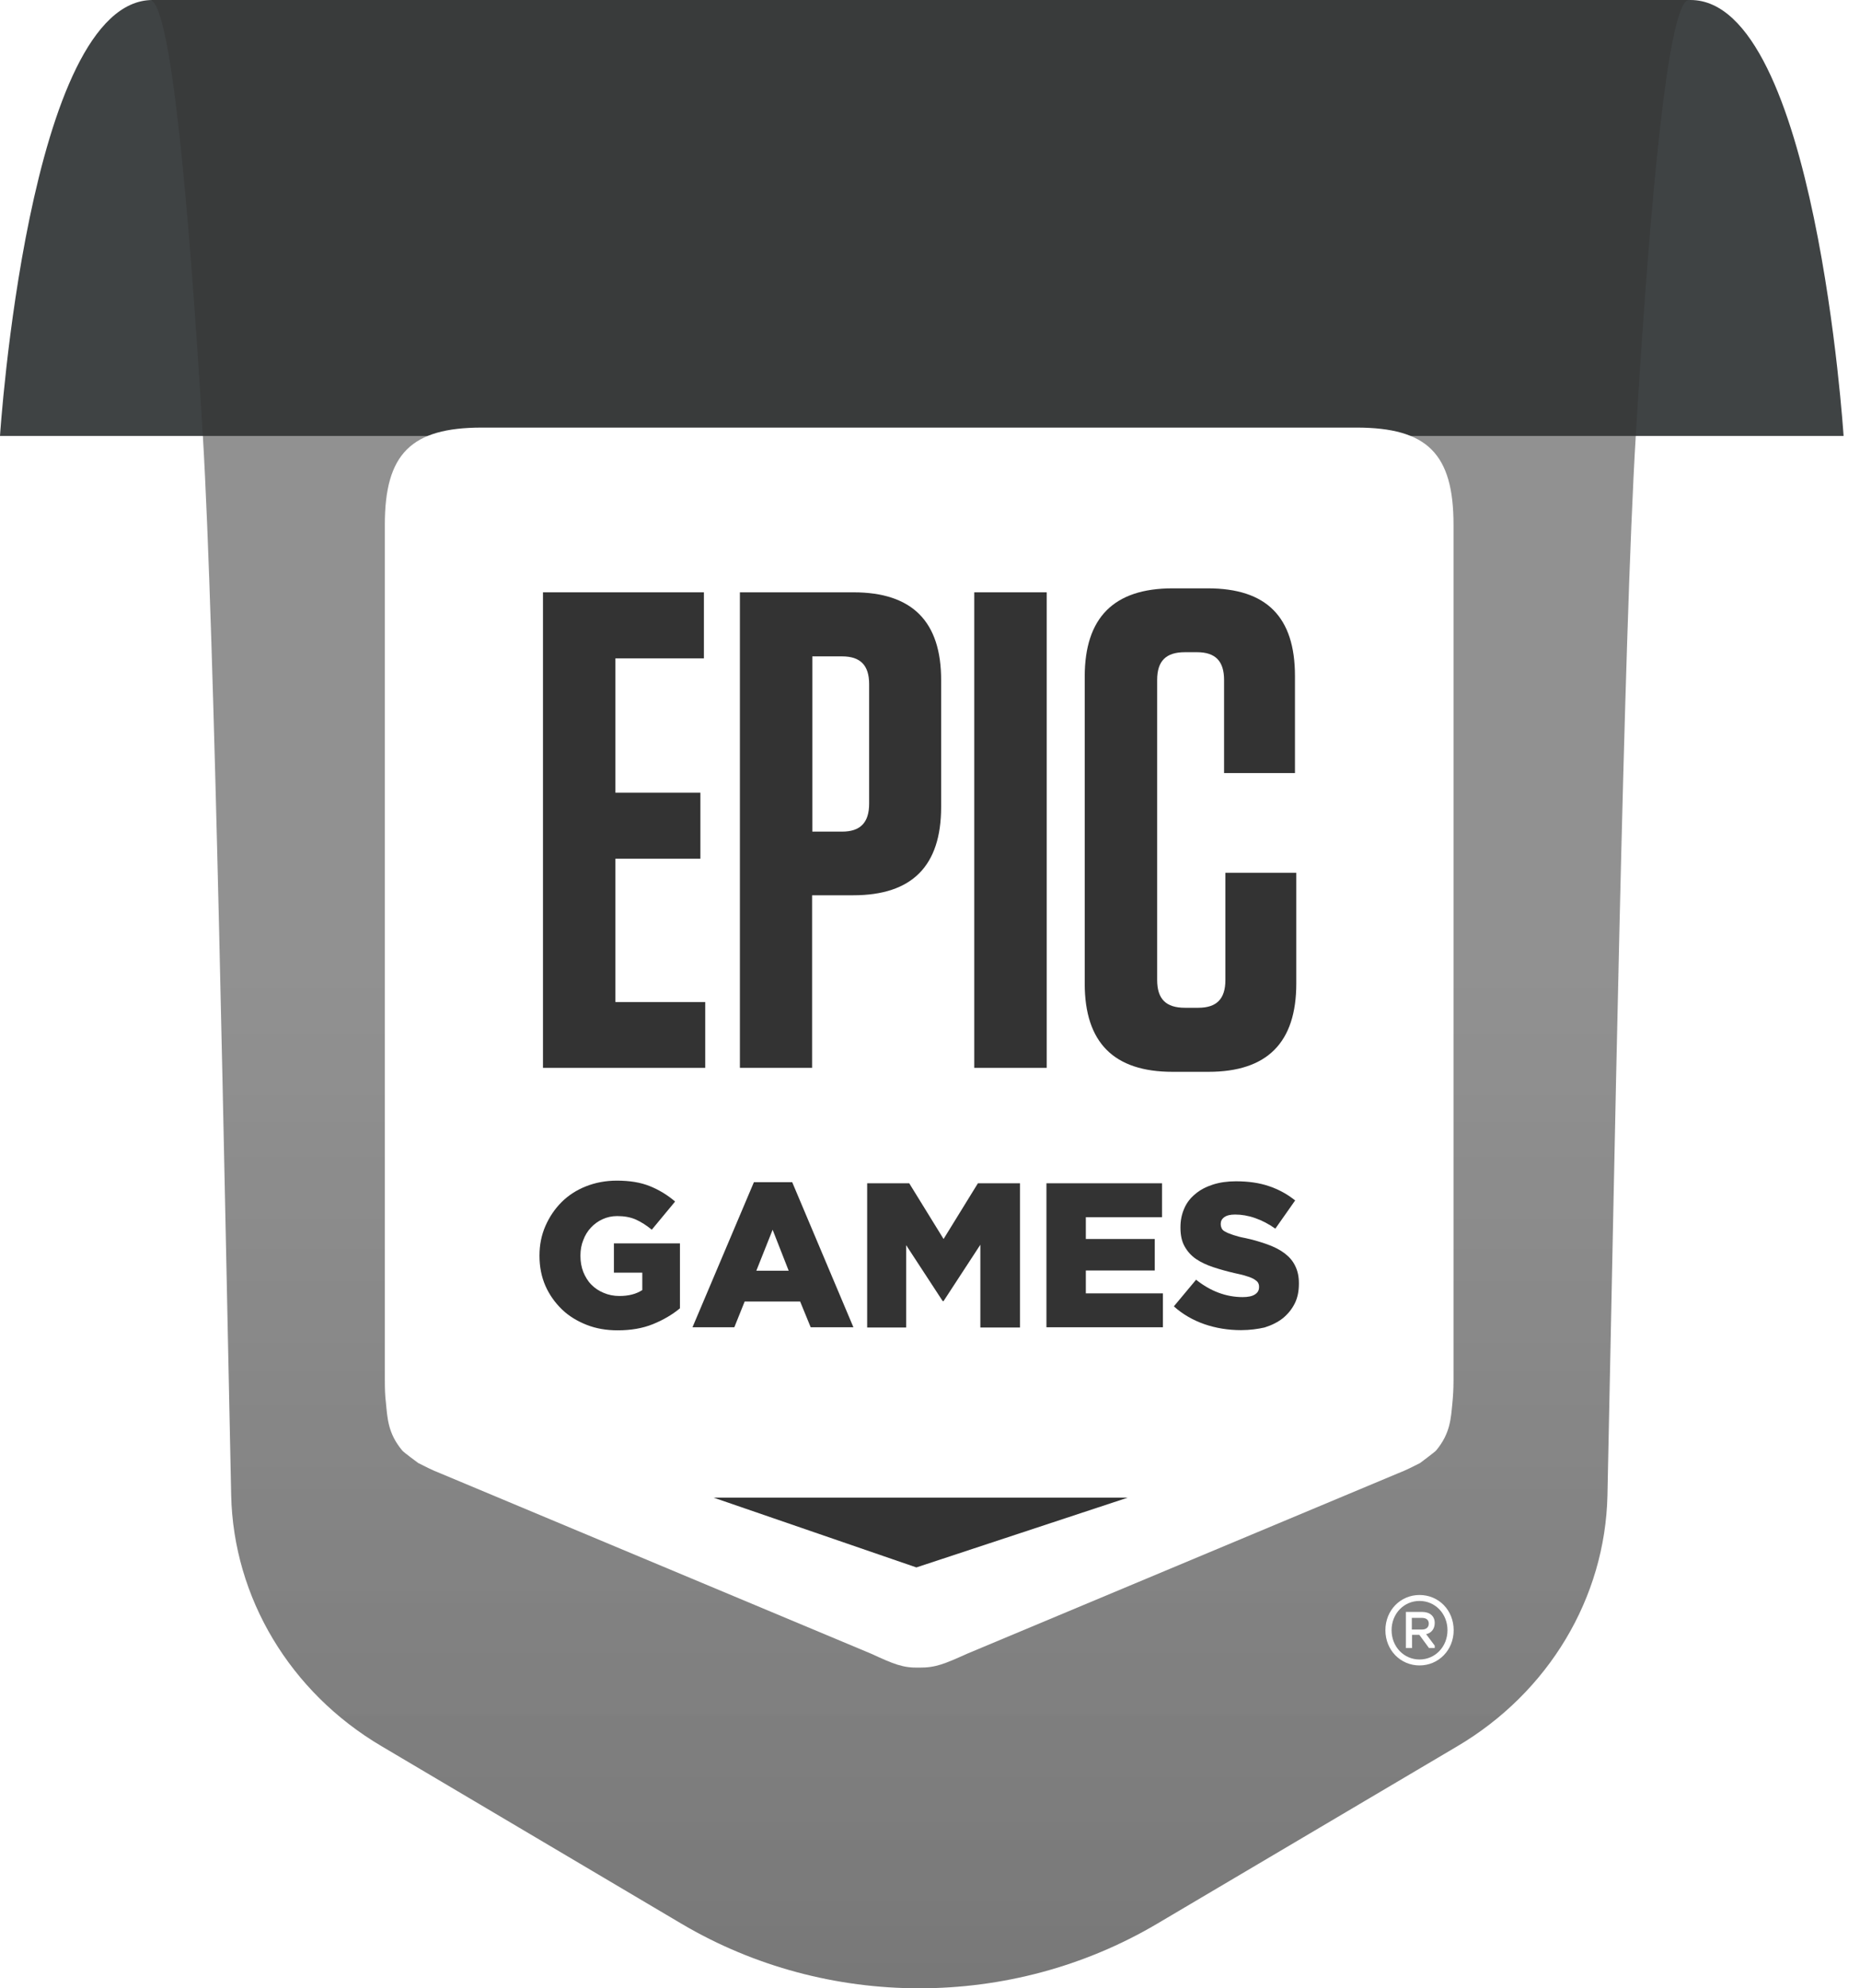
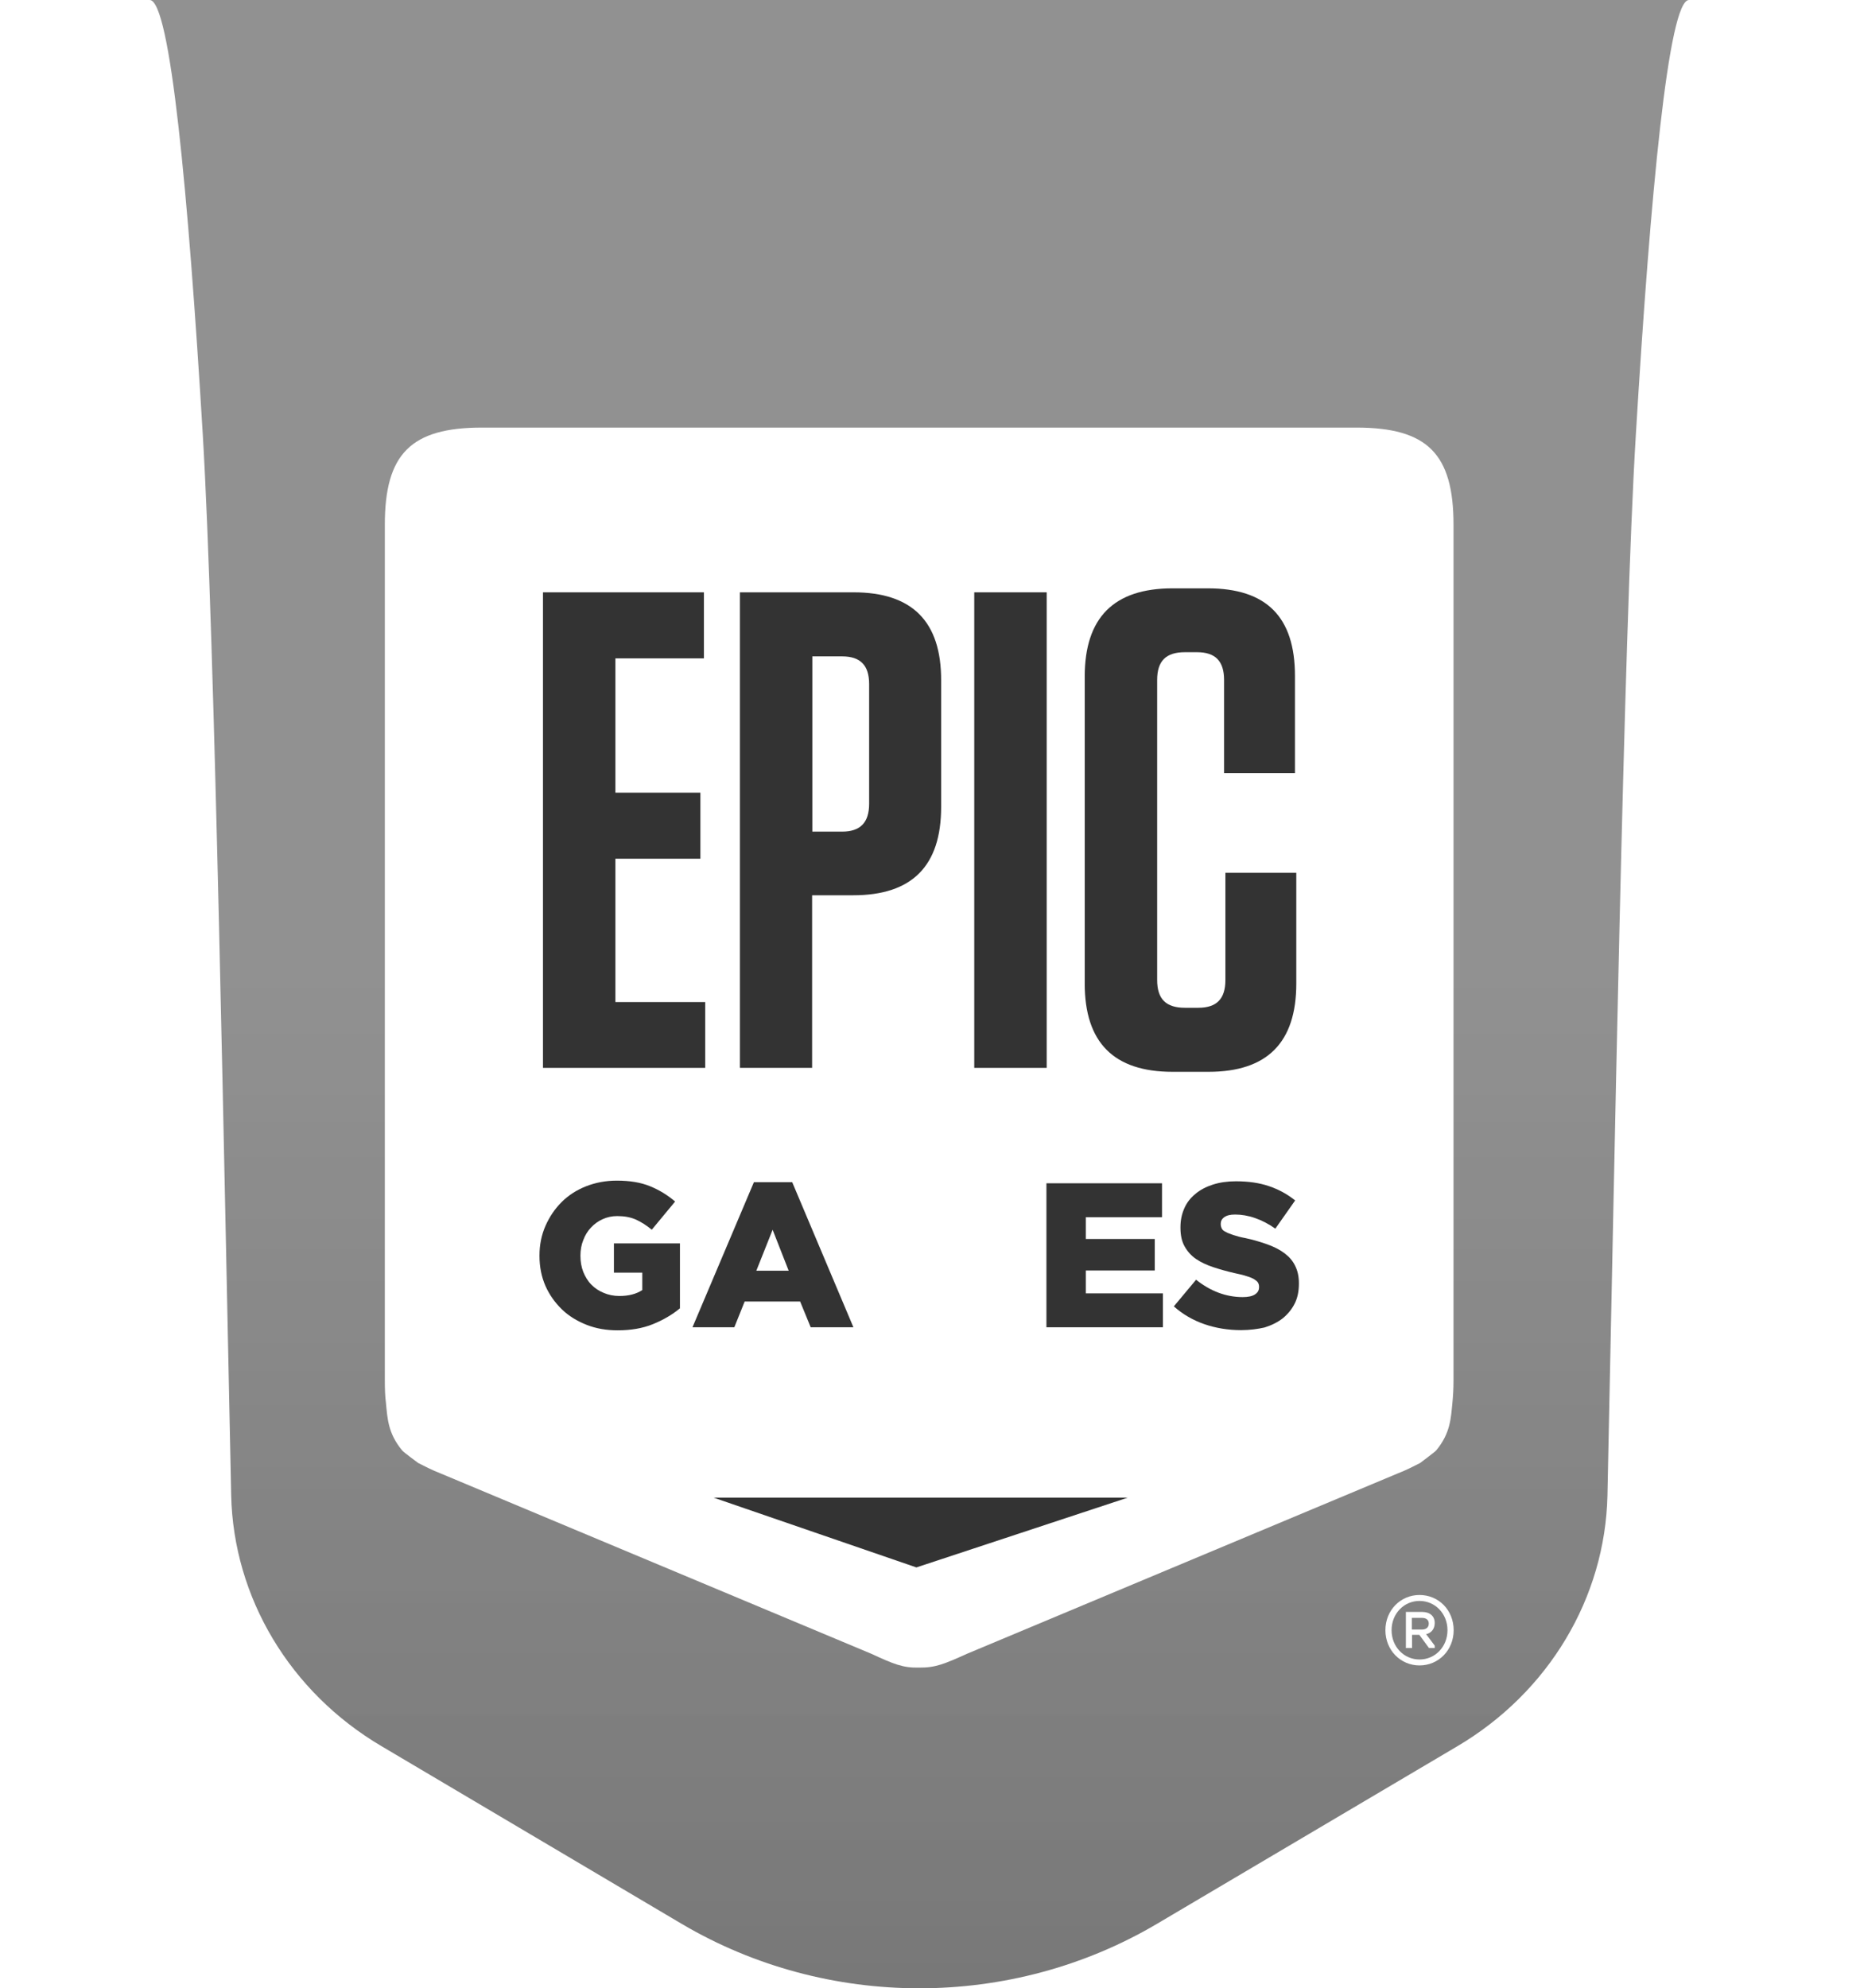
<svg xmlns="http://www.w3.org/2000/svg" width="87" height="93" viewBox="0 0 87 93" fill="none">
  <g id="Group">
    <g id="Group 1261159954">
      <g id="Group 1261159942">
-         <path id="Vector" d="M79.071 0H43.105H7.14C1.316 0 0 20.391 0 20.391H9.644H43.116H76.588H86.232C86.232 20.391 84.917 0 79.071 0Z" fill="#3F4344" />
        <g id="Group 1261159483">
          <g id="Vector_2" filter="url(#filter0_b_2922_2179)">
            <path d="M43.005 0H7C7.967 0 8.806 9.049 9.485 20.33C10.048 29.722 10.505 55.688 10.813 69.938C10.919 74.725 13.564 79.149 17.844 81.674L31.885 89.985C38.693 94.005 47.307 94.005 54.115 89.985L68.156 81.684C72.436 79.159 75.081 74.735 75.187 69.948C75.495 55.698 75.941 29.722 76.515 20.34C77.194 9.049 78.044 0 79 0H43.005Z" fill="url(#paint0_linear_2922_2179)" />
          </g>
        </g>
      </g>
    </g>
    <g id="Group 1261162639">
      <path id="Vector_3" fill-rule="evenodd" clip-rule="evenodd" d="M63.445 20H22.541C19.226 20 18 21.226 18 24.541V64.57C18 64.941 18.01 65.291 18.052 65.62C18.124 66.341 18.144 67.041 18.814 67.845C18.875 67.927 19.565 68.432 19.565 68.432C19.936 68.617 20.183 68.751 20.605 68.916L40.748 77.35C41.799 77.834 42.231 78.019 42.993 77.999C43.755 78.009 44.188 77.823 45.238 77.35L65.381 68.916C65.803 68.751 66.051 68.617 66.421 68.432C66.421 68.432 67.111 67.917 67.173 67.845C67.842 67.041 67.863 66.341 67.935 65.62C67.966 65.301 67.987 64.951 67.987 64.57V24.541C67.987 21.226 66.761 20 63.445 20Z" fill="white" />
      <g id="Group_2">
        <path id="Vector_4" d="M28.785 40.165H32.76V37.076H28.785V30.794H32.925V27.705H25.397V49.948H32.986V46.869H28.785V40.165Z" fill="#333333" />
        <path id="Vector_5" d="M57.317 40.824V45.839C57.317 46.725 56.905 47.137 56.05 47.137H55.422C54.536 47.137 54.125 46.725 54.125 45.839V31.803C54.125 30.917 54.536 30.506 55.422 30.506H55.989C56.843 30.506 57.255 30.917 57.255 31.803V36.159H60.571V31.618C60.571 28.858 59.243 27.519 56.493 27.519H54.846C52.096 27.519 50.737 28.889 50.737 31.649V46.004C50.737 48.764 52.096 50.133 54.846 50.133H56.524C59.274 50.133 60.633 48.764 60.633 46.004V40.824H57.317Z" fill="#333333" />
        <path id="Vector_6" d="M48.958 27.705H45.57V49.948H48.958V27.705Z" fill="#333333" />
        <path id="Vector_7" d="M39.922 27.705H34.608V49.948H37.986V41.875H39.912C42.661 41.875 44.021 40.505 44.021 37.745V31.834C44.031 29.074 42.672 27.705 39.922 27.705ZM40.653 37.591C40.653 38.476 40.241 38.898 39.387 38.898H37.996V30.701H39.387C40.241 30.701 40.653 31.113 40.653 31.999V37.591Z" fill="#333333" />
      </g>
      <path id="Vector_8" fill-rule="evenodd" clip-rule="evenodd" d="M33.378 70.05H52.749L42.863 73.314L33.378 70.05Z" fill="#333333" />
      <g id="Group_3">
        <path id="Vector_9" d="M64.801 76.25C64.801 75.313 65.512 74.603 66.397 74.603C67.293 74.603 67.994 75.313 67.994 76.25C67.994 77.187 67.283 77.898 66.397 77.898C65.512 77.898 64.801 77.187 64.801 76.25ZM67.705 76.25C67.705 75.478 67.129 74.881 66.397 74.881C65.666 74.881 65.09 75.478 65.09 76.25C65.09 77.023 65.666 77.62 66.397 77.62C67.129 77.62 67.705 77.023 67.705 76.25ZM65.749 75.395H66.511C66.882 75.395 67.108 75.591 67.108 75.91C67.108 76.199 66.943 76.384 66.706 76.436L67.108 76.971V77.084H66.84L66.387 76.466H66.047V77.084H65.759V75.395H65.749ZM66.511 76.219C66.696 76.219 66.83 76.127 66.83 75.941C66.83 75.756 66.696 75.674 66.511 75.674H66.037V76.219H66.511Z" fill="white" />
      </g>
      <g id="Group_4">
        <path id="Vector_10" d="M28.89 62.224C28.365 62.224 27.881 62.142 27.438 61.967C26.995 61.792 26.604 61.555 26.285 61.246C25.965 60.937 25.698 60.566 25.512 60.144C25.327 59.722 25.234 59.248 25.234 58.744V58.723C25.234 58.229 25.327 57.765 25.512 57.343C25.698 56.921 25.945 56.55 26.264 56.231C26.583 55.912 26.964 55.664 27.407 55.489C27.85 55.314 28.334 55.222 28.849 55.222C29.446 55.222 29.961 55.304 30.393 55.479C30.826 55.654 31.217 55.891 31.578 56.2L30.486 57.518C30.239 57.312 29.992 57.158 29.745 57.044C29.487 56.931 29.199 56.88 28.869 56.88C28.622 56.88 28.396 56.931 28.19 57.024C27.984 57.117 27.798 57.25 27.644 57.415C27.489 57.58 27.366 57.776 27.283 58.002C27.191 58.229 27.15 58.466 27.15 58.723V58.744C27.15 59.011 27.191 59.258 27.283 59.495C27.376 59.722 27.5 59.928 27.665 60.093C27.829 60.257 28.015 60.381 28.241 60.474C28.457 60.566 28.705 60.618 28.972 60.618C29.405 60.618 29.765 60.525 30.043 60.34V59.526H28.715V58.157H31.804V61.194C31.444 61.493 31.022 61.74 30.538 61.936C30.054 62.132 29.508 62.224 28.89 62.224Z" fill="#333333" />
        <path id="Vector_11" d="M35.263 55.296H37.055L39.918 62.082H37.92L37.426 60.877H34.831L34.347 62.082H32.39L35.263 55.296ZM36.89 59.436L36.139 57.52L35.377 59.436H36.89Z" fill="#333333" />
-         <path id="Vector_12" d="M40.561 55.346H42.528L44.135 57.952L45.741 55.346H47.708V62.092H45.855V58.22L44.135 60.856H44.093L42.384 58.24V62.092H40.561V55.346Z" fill="#333333" />
        <path id="Vector_13" d="M48.946 55.346H54.352V56.932H50.789V57.952H54.013V59.425H50.789V60.495H54.394V62.081H48.946V55.346Z" fill="#333333" />
        <path id="Vector_14" d="M58.047 62.215C57.45 62.215 56.873 62.122 56.337 61.937C55.802 61.752 55.318 61.473 54.906 61.103L55.946 59.857C56.615 60.392 57.347 60.67 58.129 60.67C58.376 60.67 58.572 60.629 58.696 60.547C58.83 60.464 58.891 60.351 58.891 60.207V60.176C58.891 60.104 58.871 60.042 58.84 59.99C58.809 59.939 58.747 59.888 58.665 59.836C58.582 59.785 58.459 59.733 58.315 59.692C58.17 59.64 57.985 59.599 57.748 59.548C57.388 59.465 57.058 59.373 56.749 59.27C56.44 59.167 56.173 59.043 55.946 58.889C55.719 58.734 55.544 58.538 55.411 58.302C55.277 58.065 55.215 57.776 55.215 57.426V57.395C55.215 57.076 55.277 56.788 55.39 56.53C55.503 56.263 55.678 56.036 55.905 55.851C56.132 55.655 56.41 55.511 56.729 55.408C57.048 55.305 57.408 55.253 57.81 55.253C58.387 55.253 58.902 55.325 59.355 55.48C59.808 55.634 60.209 55.851 60.58 56.149L59.653 57.468C59.344 57.251 59.035 57.087 58.706 56.973C58.387 56.86 58.068 56.808 57.769 56.808C57.542 56.808 57.377 56.85 57.264 56.932C57.151 57.014 57.099 57.117 57.099 57.241V57.261C57.099 57.334 57.12 57.406 57.151 57.468C57.182 57.529 57.244 57.581 57.336 57.622C57.419 57.673 57.542 57.715 57.687 57.766C57.841 57.818 58.026 57.869 58.253 57.91C58.634 57.993 58.984 58.096 59.293 58.209C59.602 58.322 59.87 58.456 60.086 58.621C60.302 58.786 60.467 58.971 60.58 59.208C60.694 59.434 60.755 59.702 60.755 60.021V60.042C60.755 60.392 60.694 60.701 60.56 60.969C60.426 61.237 60.24 61.463 60.004 61.659C59.767 61.844 59.478 61.988 59.149 62.091C58.83 62.163 58.459 62.215 58.047 62.215Z" fill="#333333" />
      </g>
    </g>
  </g>
  <defs>
    <filter id="filter0_b_2922_2179" x="-14" y="-21" width="114" height="135" filterUnits="userSpaceOnUse" color-interpolation-filters="sRGB">
      <feFlood flood-opacity="0" result="BackgroundImageFix" />
      <feGaussianBlur in="BackgroundImageFix" stdDeviation="10.5" />
      <feComposite in2="SourceAlpha" operator="in" result="effect1_backgroundBlur_2922_2179" />
      <feBlend mode="normal" in="SourceGraphic" in2="effect1_backgroundBlur_2922_2179" result="shape" />
    </filter>
    <linearGradient id="paint0_linear_2922_2179" x1="43" y1="46" x2="43" y2="120" gradientUnits="userSpaceOnUse">
      <stop stop-color="#333333" stop-opacity="0.54" />
      <stop offset="1" stop-color="#141414" stop-opacity="0.64" />
    </linearGradient>
  </defs>
</svg>